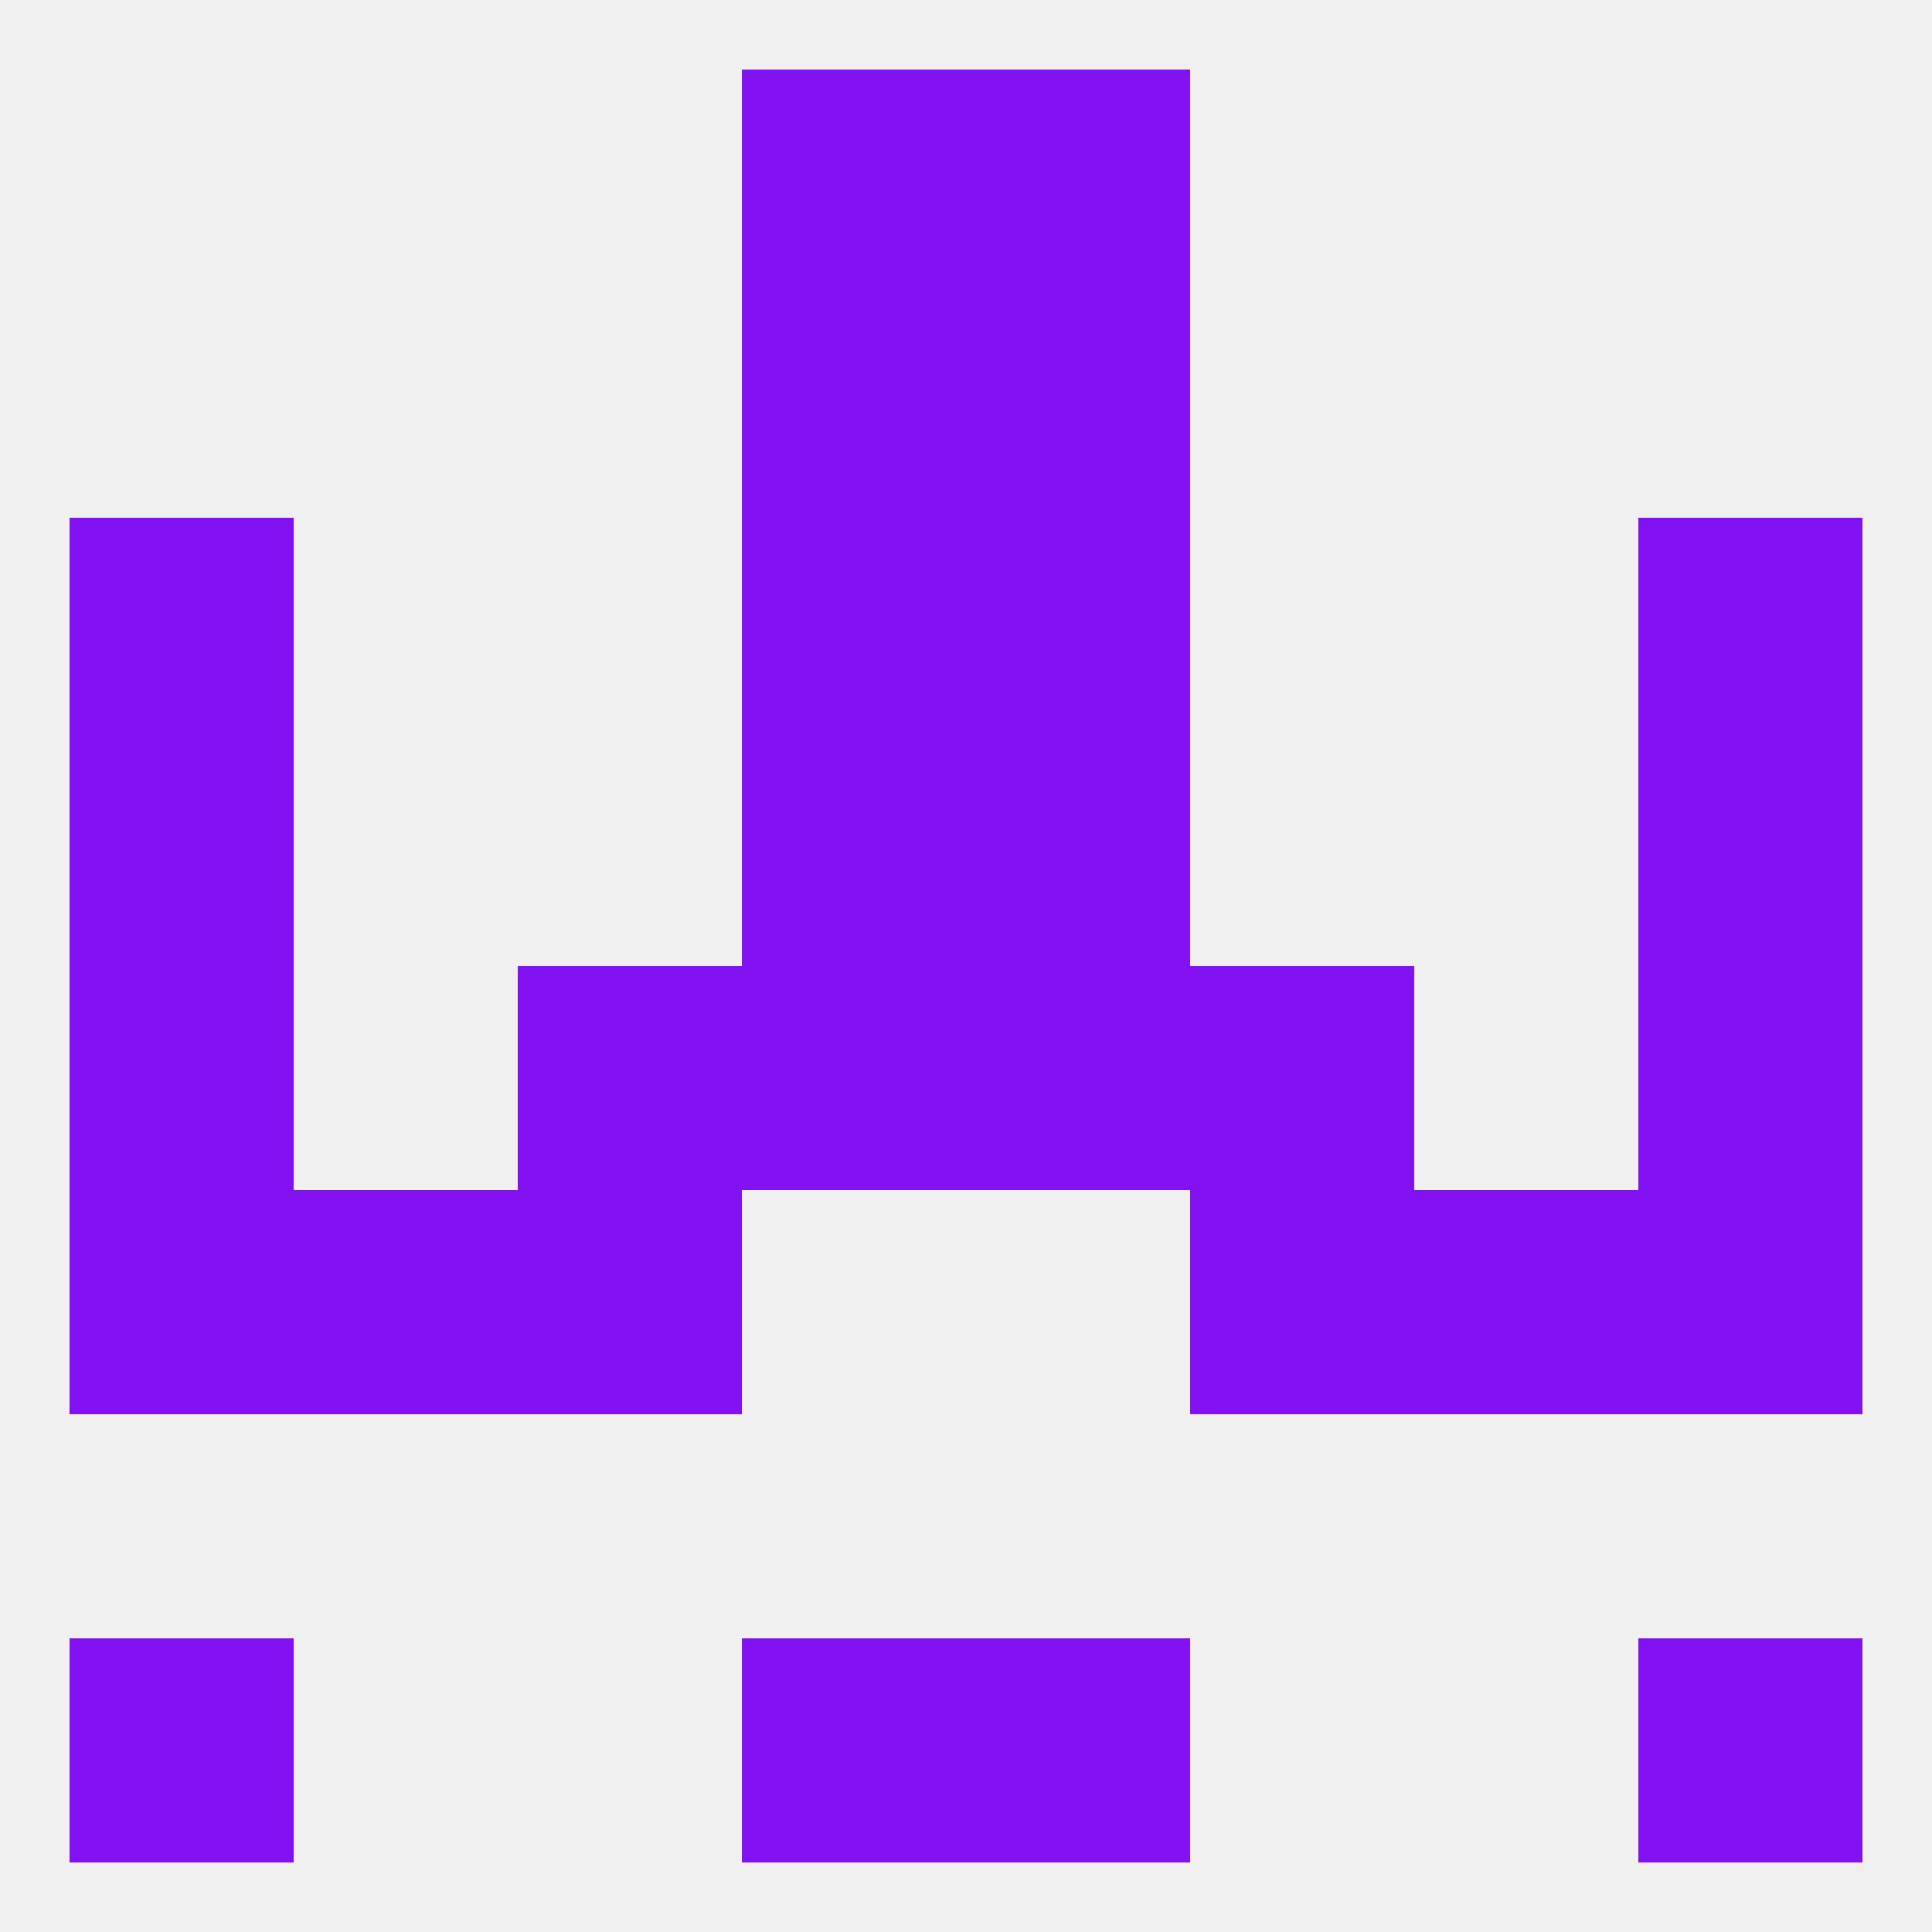
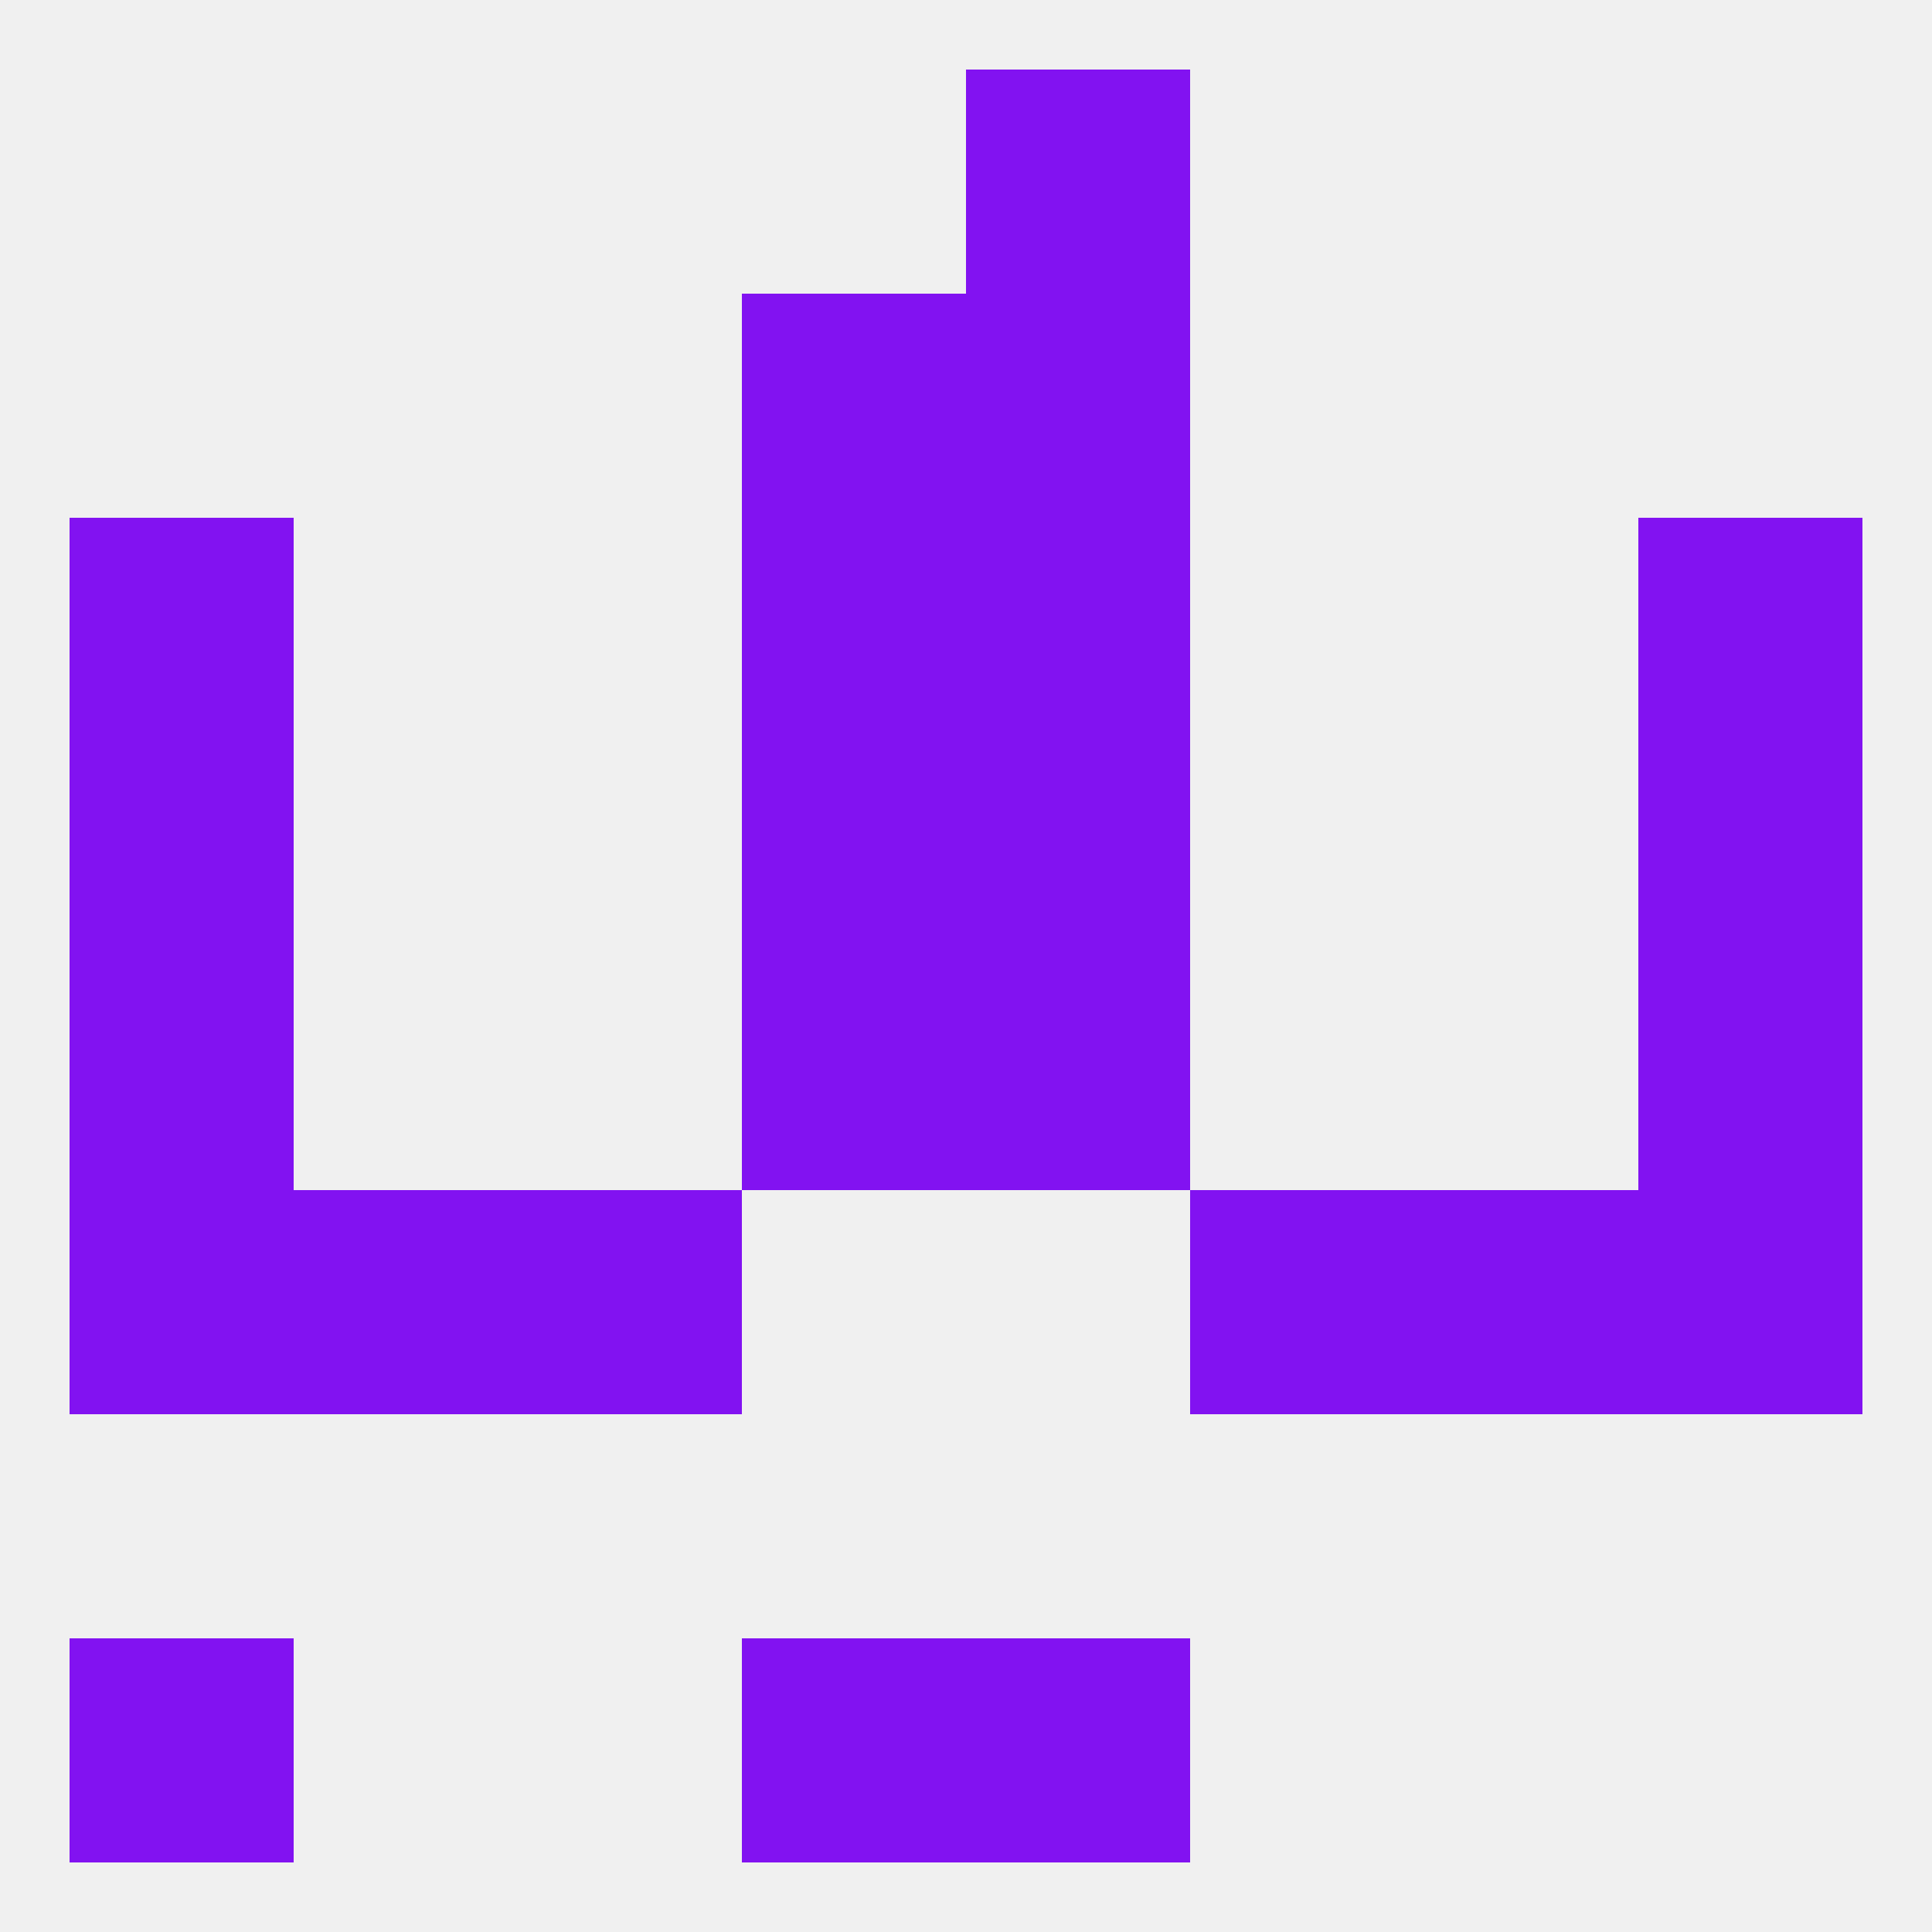
<svg xmlns="http://www.w3.org/2000/svg" version="1.1" baseprofile="full" width="250" height="250" viewBox="0 0 250 250">
  <rect width="100%" height="100%" fill="rgba(240,240,240,255)" />
  <rect x="96" y="38" width="29" height="29" fill="rgba(130,18,241,255)" />
  <rect x="125" y="38" width="29" height="29" fill="rgba(130,18,241,255)" />
  <rect x="125" y="9" width="29" height="29" fill="rgba(130,18,241,255)" />
-   <rect x="96" y="9" width="29" height="29" fill="rgba(130,18,241,255)" />
  <rect x="9" y="212" width="29" height="29" fill="rgba(130,18,241,255)" />
-   <rect x="212" y="212" width="29" height="29" fill="rgba(130,18,241,255)" />
  <rect x="96" y="212" width="29" height="29" fill="rgba(130,18,241,255)" />
  <rect x="125" y="212" width="29" height="29" fill="rgba(130,18,241,255)" />
  <rect x="9" y="125" width="29" height="29" fill="rgba(130,18,241,255)" />
  <rect x="212" y="125" width="29" height="29" fill="rgba(130,18,241,255)" />
  <rect x="96" y="125" width="29" height="29" fill="rgba(130,18,241,255)" />
  <rect x="125" y="125" width="29" height="29" fill="rgba(130,18,241,255)" />
-   <rect x="67" y="125" width="29" height="29" fill="rgba(130,18,241,255)" />
-   <rect x="154" y="125" width="29" height="29" fill="rgba(130,18,241,255)" />
  <rect x="154" y="154" width="29" height="29" fill="rgba(130,18,241,255)" />
  <rect x="38" y="154" width="29" height="29" fill="rgba(130,18,241,255)" />
  <rect x="183" y="154" width="29" height="29" fill="rgba(130,18,241,255)" />
  <rect x="9" y="154" width="29" height="29" fill="rgba(130,18,241,255)" />
  <rect x="212" y="154" width="29" height="29" fill="rgba(130,18,241,255)" />
  <rect x="67" y="154" width="29" height="29" fill="rgba(130,18,241,255)" />
  <rect x="96" y="96" width="29" height="29" fill="rgba(130,18,241,255)" />
  <rect x="125" y="96" width="29" height="29" fill="rgba(130,18,241,255)" />
  <rect x="9" y="96" width="29" height="29" fill="rgba(130,18,241,255)" />
  <rect x="212" y="96" width="29" height="29" fill="rgba(130,18,241,255)" />
  <rect x="9" y="67" width="29" height="29" fill="rgba(130,18,241,255)" />
  <rect x="212" y="67" width="29" height="29" fill="rgba(130,18,241,255)" />
  <rect x="96" y="67" width="29" height="29" fill="rgba(130,18,241,255)" />
  <rect x="125" y="67" width="29" height="29" fill="rgba(130,18,241,255)" />
</svg>